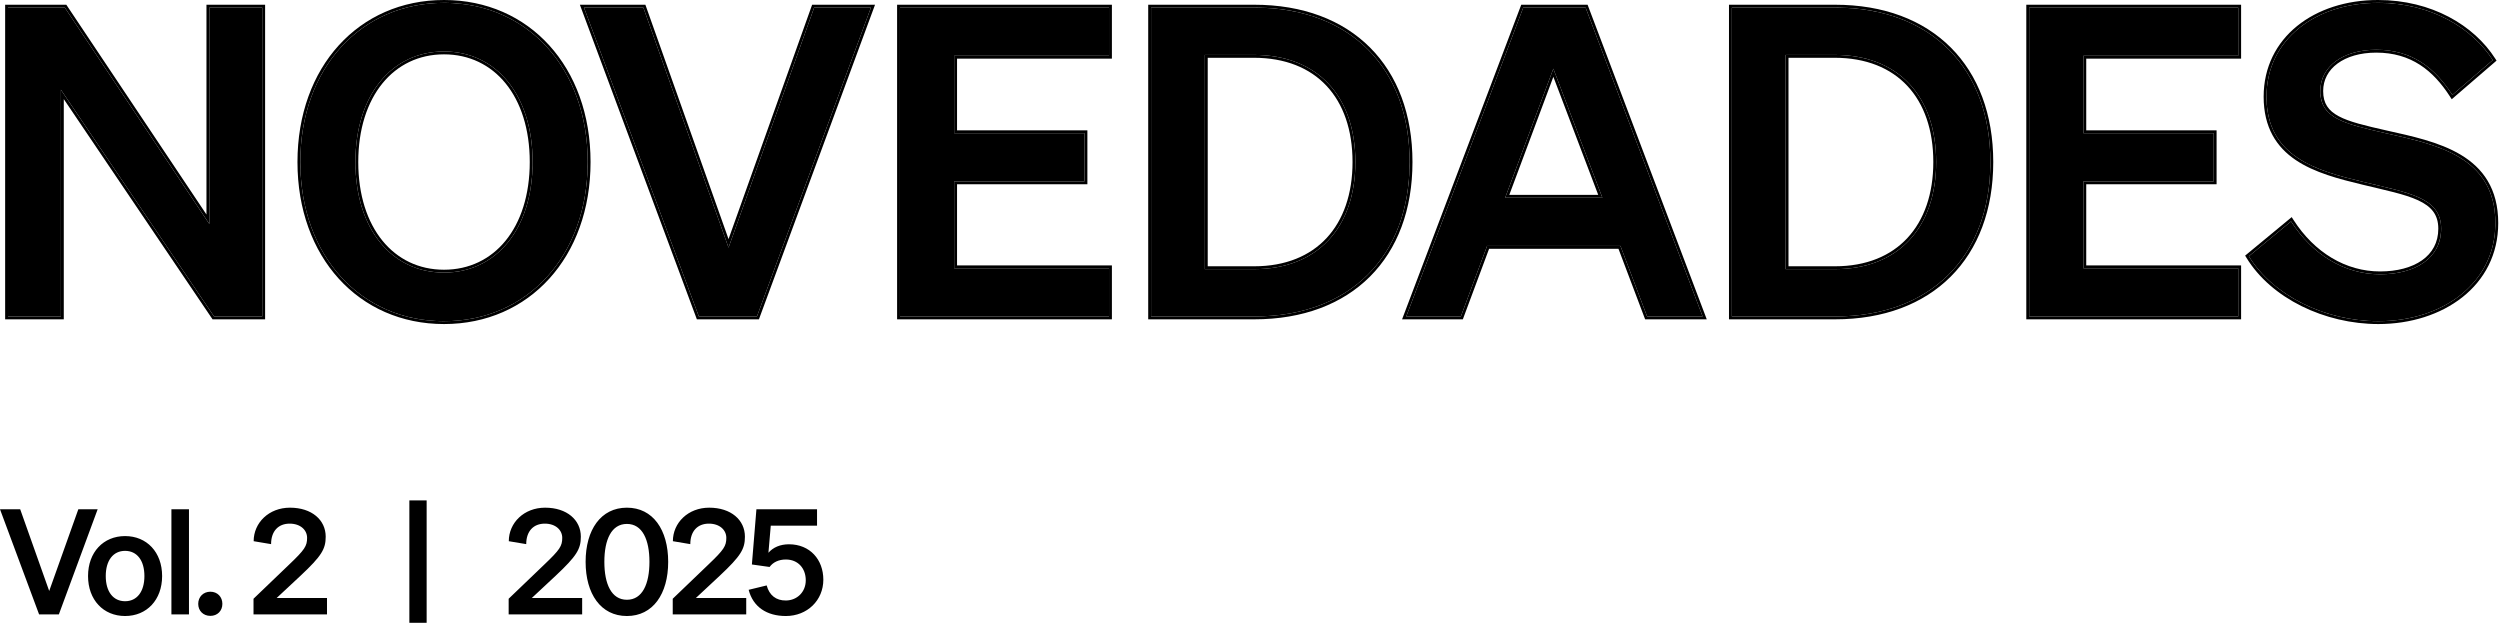
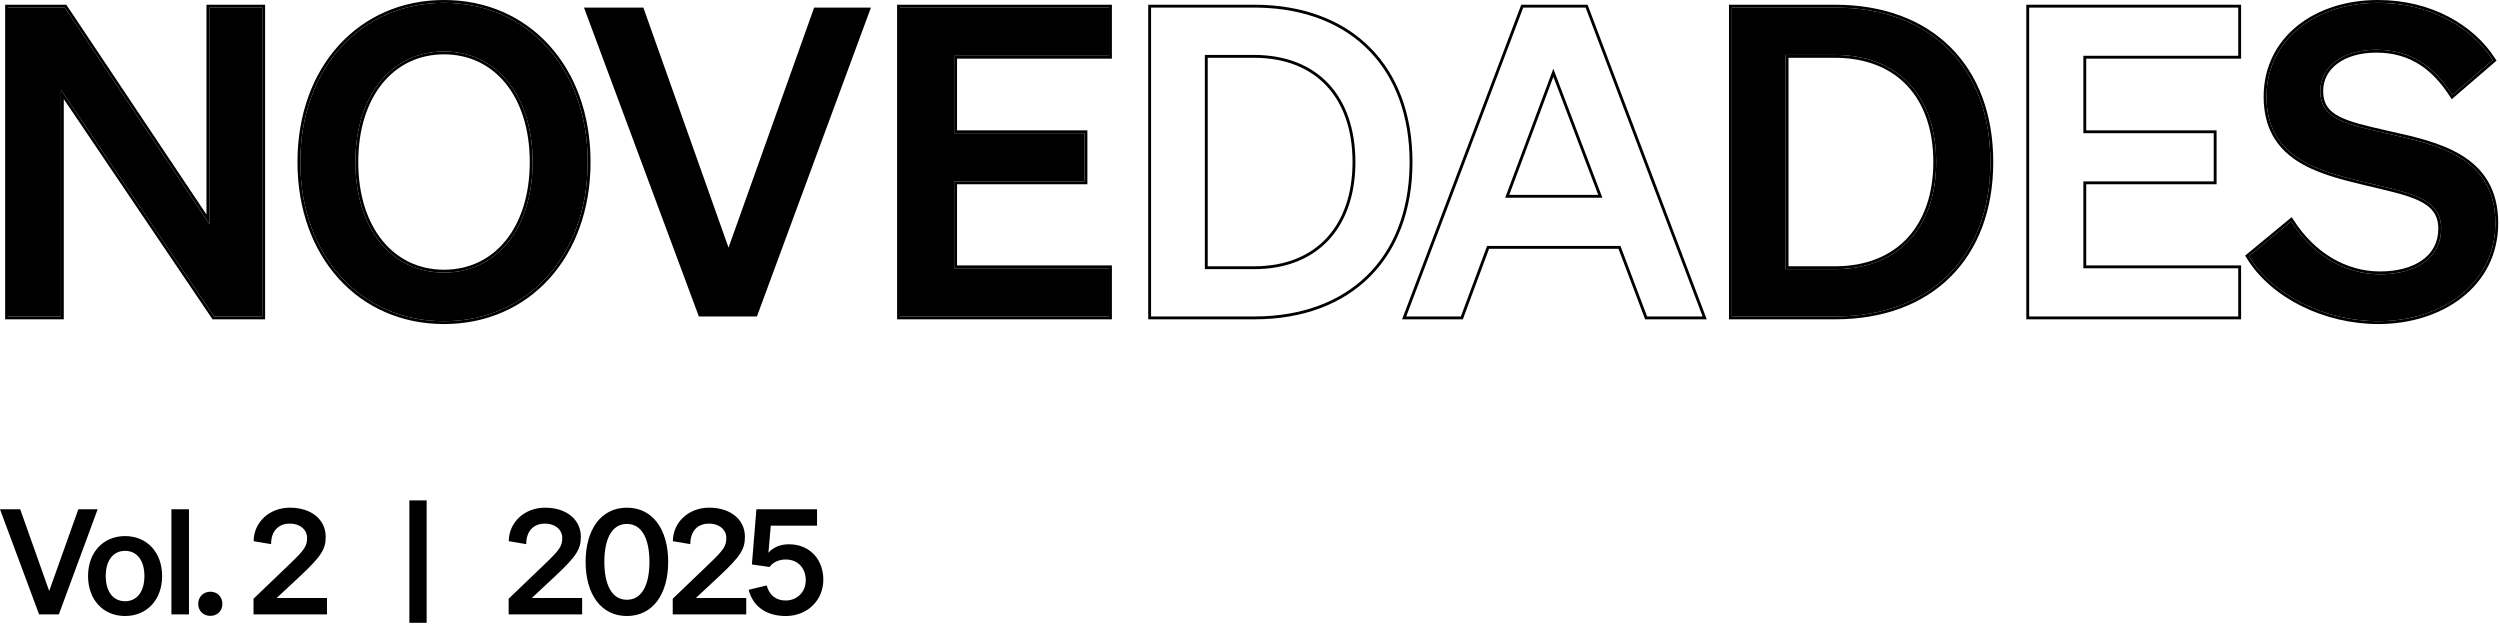
<svg xmlns="http://www.w3.org/2000/svg" width="212" height="53" viewBox="0 0 212 53" fill="none">
  <path d="M190.705 21.729L194.28 18.774C196.104 21.619 198.84 23.261 201.831 23.261C204.785 23.261 207.011 21.911 207.011 19.394C207.011 16.731 204.275 16.367 200.372 15.418C196.432 14.47 192.201 13.302 192.201 8.195C192.201 3.344 196.359 0.243 201.648 0.243C206.135 0.243 209.637 2.359 211.388 5.095L207.959 8.05C206.5 5.788 204.567 4.219 201.502 4.219C198.694 4.219 196.76 5.642 196.76 7.721C196.76 10.019 198.767 10.494 202.305 11.296C206.536 12.245 211.607 13.229 211.607 18.92C211.607 24.064 207.084 27.237 201.685 27.237C197.198 27.237 192.748 25.085 190.705 21.729Z" fill="black" />
-   <path d="M172.074 0.645H189.802V4.73H176.67V11.296H187.723V15.382H176.67V22.75H189.802V26.836H172.074V0.645Z" fill="black" />
  <path d="M146.861 26.836V0.645H155.616C163.75 0.645 168.784 5.751 168.784 13.74C168.784 21.729 163.75 26.836 155.616 26.836H146.861ZM151.421 22.823H155.616C161.015 22.823 164.188 19.248 164.188 13.74C164.188 8.195 161.015 4.657 155.579 4.657H151.421V22.823Z" fill="black" />
-   <path d="M129.17 0.645H134.459L144.381 26.836H139.675L137.414 20.853H126.106L123.88 26.836H119.248L129.17 0.645ZM131.723 5.824L127.638 16.768H135.882L131.723 5.824Z" fill="black" />
-   <path d="M97.611 26.836V0.645H106.366C114.501 0.645 119.535 5.751 119.535 13.74C119.535 21.729 114.501 26.836 106.366 26.836H97.611ZM102.171 22.823H106.366C111.765 22.823 114.938 19.248 114.938 13.74C114.938 8.195 111.765 4.657 106.33 4.657H102.171V22.823Z" fill="black" />
  <path d="M76.317 0.645H94.046V4.73H80.913V11.296H91.966V15.382H80.913V22.75H94.046V26.836H76.317V0.645Z" fill="black" />
  <path d="M64.188 26.836H59.263L49.523 0.645H54.557L61.78 20.999L69.039 0.645H73.854L64.188 26.836Z" fill="black" />
  <path d="M25.468 13.74C25.468 5.788 30.576 0.243 37.652 0.243C44.729 0.243 49.836 5.788 49.836 13.74C49.836 21.692 44.729 27.237 37.652 27.237C30.576 27.237 25.468 21.692 25.468 13.74ZM45.167 13.74C45.167 8.05 42.066 4.365 37.652 4.365C33.238 4.365 30.138 8.05 30.138 13.74C30.138 19.431 33.238 23.115 37.652 23.115C42.066 23.115 45.167 19.431 45.167 13.74Z" fill="black" />
  <path d="M22.238 0.645V26.836H18.152L5.166 7.612V26.836H0.679V0.645H5.495L17.751 18.993V0.645H22.238Z" fill="black" />
  <path d="M194.485 18.643C196.271 21.43 198.935 23.018 201.831 23.018L201.831 23.261C198.84 23.261 196.104 21.619 194.28 18.774L190.705 21.729C192.684 24.98 196.922 27.101 201.264 27.231L201.685 27.237C206.999 27.237 211.466 24.162 211.604 19.16L211.607 18.92C211.607 13.585 207.15 12.386 203.107 11.476L202.305 11.296C198.877 10.519 196.887 10.049 196.766 7.931L196.76 7.721C196.76 5.642 198.694 4.219 201.502 4.219C204.567 4.219 206.5 5.788 207.959 8.05L211.388 5.095C209.692 2.444 206.352 0.376 202.066 0.249L201.648 0.243C196.359 0.243 192.201 3.344 192.201 8.195L192.203 8.432C192.332 13.339 196.493 14.485 200.372 15.418C204.275 16.367 207.011 16.731 207.011 19.394L207.004 19.627C206.871 21.994 204.693 23.261 201.831 23.261L201.831 23.018C203.275 23.018 204.516 22.687 205.389 22.073C206.252 21.464 206.768 20.57 206.768 19.394C206.768 18.774 206.609 18.305 206.328 17.929C206.043 17.549 205.618 17.246 205.053 16.984C203.909 16.455 202.287 16.134 200.314 15.654C198.351 15.182 196.265 14.645 194.672 13.568C193.058 12.476 191.957 10.833 191.957 8.196C191.957 5.694 193.032 3.637 194.787 2.211C196.539 0.789 198.958 2.39994e-05 201.648 0C206.212 0 209.794 2.153 211.593 4.964L211.707 5.141L207.906 8.416L207.755 8.181C206.325 5.965 204.459 4.463 201.502 4.463C200.136 4.463 199.005 4.809 198.222 5.386C197.444 5.96 197.004 6.766 197.004 7.721C197.004 8.259 197.12 8.672 197.334 9.005C197.548 9.341 197.873 9.615 198.32 9.855C199.228 10.342 200.576 10.655 202.359 11.059C204.461 11.53 206.83 12.021 208.668 13.121C209.592 13.675 210.391 14.388 210.957 15.337C211.524 16.287 211.85 17.46 211.85 18.92C211.85 24.247 207.163 27.48 201.685 27.48C197.133 27.48 192.594 25.299 190.497 21.855L190.388 21.676L194.336 18.412L194.485 18.643Z" fill="black" />
  <path d="M189.802 22.75H176.67V15.382H187.723V11.296H176.67V4.73H189.802V0.645H172.074V26.836H189.802V22.75ZM190.045 4.973H176.913V11.053H187.966V15.625H176.913V22.507H190.045V27.079H171.83V0.401H190.045V4.973Z" fill="black" />
  <path d="M168.784 13.74C168.784 5.876 163.906 0.805 155.995 0.648L155.616 0.645L155.616 0.401C159.735 0.401 163.093 1.696 165.423 4.025C167.752 6.354 169.028 9.694 169.028 13.74C169.028 17.786 167.752 21.127 165.423 23.456C163.093 25.785 159.735 27.079 155.616 27.079H146.618V0.401H155.616L155.616 0.645H146.861V26.836H155.616C163.623 26.836 168.626 21.887 168.781 14.113L168.784 13.74ZM163.945 13.74C163.945 11.013 163.165 8.807 161.744 7.285C160.325 5.765 158.242 4.9 155.579 4.9H151.664V22.58H155.616L155.616 22.823H151.421V4.657H155.579C161.015 4.657 164.188 8.195 164.188 13.74L164.186 13.997C164.089 19.359 160.93 22.823 155.616 22.823L155.616 22.58C158.259 22.58 160.334 21.706 161.748 20.182C163.165 18.655 163.945 16.448 163.945 13.74Z" fill="black" />
  <path d="M134.627 0.401L134.687 0.558L144.733 27.079H139.508L139.448 26.922L137.246 21.097H126.275L124.049 27.079H118.896L128.942 0.558L129.002 0.401H134.627ZM129.17 0.645L119.248 26.836H123.88L126.106 20.853H137.414L139.675 26.836H144.381L134.459 0.645H129.17ZM135.882 16.768H127.638L131.723 5.824L135.882 16.768ZM127.988 16.525H135.529L131.725 6.513L127.988 16.525Z" fill="black" />
  <path d="M119.535 13.74C119.535 5.876 114.657 0.804 106.745 0.648L106.366 0.645L106.366 0.401C110.485 0.401 113.844 1.696 116.173 4.025C118.502 6.354 119.778 9.694 119.778 13.74C119.778 17.786 118.502 21.127 116.173 23.456C113.844 25.785 110.485 27.079 106.366 27.079H97.368V0.401H106.366L106.366 0.645H97.611V26.836H106.366C114.374 26.836 119.377 21.887 119.531 14.113L119.535 13.74ZM114.695 13.74C114.695 11.013 113.915 8.807 112.494 7.285C111.076 5.765 108.992 4.9 106.329 4.9H102.415V22.58H106.366L106.366 22.823H102.171V4.657H106.33C111.765 4.657 114.938 8.195 114.938 13.74L114.936 13.997C114.839 19.359 111.681 22.823 106.366 22.823L106.366 22.58C109.009 22.58 111.084 21.706 112.499 20.182C113.916 18.655 114.695 16.449 114.695 13.74Z" fill="black" />
  <path d="M94.046 22.75H80.913V15.382H91.966V11.296H80.913V4.73H94.046V0.645H76.317V26.836H94.046V22.75ZM94.289 4.973H81.157V11.053H92.21V15.625H81.157V22.507H94.289V27.079H76.074V0.401H94.289V4.973Z" fill="black" />
-   <path d="M54.729 0.401L54.786 0.563L61.78 20.274L68.868 0.401H74.203L64.415 26.92L64.357 27.079H59.094L49.173 0.401H54.729ZM49.523 0.645L59.263 26.836H64.188L73.854 0.645H69.039L61.78 20.999L54.557 0.645H49.523Z" fill="black" />
  <path d="M49.836 13.74C49.836 5.912 44.887 0.417 37.983 0.247L37.652 0.243C30.576 0.243 25.468 5.788 25.468 13.74L25.472 14.111C25.626 21.741 30.527 27.066 37.322 27.233L37.652 27.237C44.618 27.237 49.676 21.864 49.832 14.111L49.836 13.74ZM44.923 13.74C44.923 10.937 44.16 8.652 42.876 7.072C41.595 5.496 39.785 4.609 37.652 4.609C35.519 4.609 33.709 5.497 32.429 7.072C31.145 8.652 30.381 10.937 30.381 13.74C30.381 16.543 31.145 18.829 32.429 20.408C33.709 21.984 35.519 22.872 37.652 22.872L37.652 23.115C33.307 23.115 30.235 19.545 30.14 14.005L30.138 13.74C30.138 8.05 33.238 4.365 37.652 4.365C42.066 4.365 45.167 8.05 45.167 13.74L45.165 14.005C45.07 19.545 41.997 23.115 37.652 23.115L37.652 22.872C39.785 22.872 41.595 21.984 42.876 20.408C44.16 18.829 44.923 16.543 44.923 13.74ZM50.079 13.74C50.079 21.804 44.885 27.48 37.652 27.48C30.42 27.48 25.225 21.804 25.225 13.74C25.225 5.676 30.419 0 37.652 0C44.885 0 50.079 5.676 50.079 13.74Z" fill="black" />
  <path d="M22.238 0.645H17.751V18.993L5.495 0.645H0.679V26.836H5.166V7.612L18.152 26.836H22.238V0.645ZM22.481 27.079H18.023L5.409 8.405V27.079H0.436V0.401H5.624L17.508 18.191V0.401H22.481V27.079Z" fill="black" />
  <path d="M34.714 52.813V42.434H36.179V52.813H34.714Z" fill="black" />
  <path d="M4.991 52.102H3.315L1.18534e-05 43.187H1.713L4.172 50.115L6.642 43.187H8.281L4.991 52.102ZM13.748 48.849C13.748 50.873 12.445 52.238 10.607 52.238C8.77 52.238 7.466 50.873 7.466 48.849C7.466 46.825 8.77 45.459 10.607 45.459C12.445 45.459 13.748 46.825 13.748 48.849ZM8.968 48.849C8.968 50.177 9.601 50.984 10.607 50.984C11.613 50.984 12.246 50.177 12.246 48.849C12.246 47.52 11.613 46.713 10.607 46.713C9.601 46.713 8.968 47.52 8.968 48.849ZM16.025 43.187V52.102H14.536L14.536 43.187H16.025ZM17.839 52.226C17.243 52.226 16.809 51.804 16.809 51.208C16.809 50.612 17.243 50.177 17.839 50.177C18.435 50.177 18.857 50.612 18.857 51.208C18.857 51.804 18.435 52.226 17.839 52.226ZM21.498 52.102V50.773L24.527 47.868C25.843 46.614 26.042 46.304 26.042 45.608C26.042 44.95 25.483 44.404 24.564 44.404C23.608 44.404 22.988 45.037 22.988 46.142L21.51 45.894C21.51 44.33 22.801 43.051 24.589 43.051C26.439 43.051 27.619 44.094 27.619 45.509C27.619 46.552 27.284 47.136 25.483 48.824L23.459 50.711L27.73 50.711V52.102L21.498 52.102Z" fill="black" />
  <path d="M43.134 52.102V50.773L46.163 47.868C47.479 46.614 47.678 46.304 47.678 45.608C47.678 44.95 47.119 44.404 46.201 44.404C45.245 44.404 44.624 45.037 44.624 46.142L43.146 45.894C43.146 44.33 44.438 43.051 46.225 43.051C48.075 43.051 49.255 44.094 49.255 45.509C49.255 46.552 48.92 47.136 47.119 48.824L45.096 50.711H49.367V52.102H43.134ZM49.66 47.645C49.66 44.925 50.951 43.051 53.161 43.051C55.371 43.051 56.662 44.925 56.662 47.645C56.662 50.364 55.371 52.238 53.161 52.238C50.951 52.238 49.66 50.364 49.66 47.645ZM51.249 47.645C51.249 49.519 51.845 50.86 53.161 50.86C54.477 50.86 55.073 49.519 55.073 47.645C55.073 45.77 54.477 44.429 53.161 44.429C51.845 44.429 51.249 45.77 51.249 47.645ZM57.048 52.102V50.773L60.077 47.868C61.393 46.614 61.592 46.304 61.592 45.608C61.592 44.95 61.033 44.404 60.114 44.404C59.158 44.404 58.538 45.037 58.538 46.142L57.06 45.894C57.06 44.33 58.351 43.051 60.139 43.051C61.989 43.051 63.169 44.094 63.169 45.509C63.169 46.552 62.834 47.136 61.033 48.824L59.009 50.711H63.28V52.102H57.048ZM66.64 52.238C65.026 52.238 63.859 51.469 63.486 50.016L65.014 49.644C65.237 50.475 65.808 50.935 66.653 50.922C67.584 50.91 68.329 50.215 68.329 49.209C68.329 48.191 67.671 47.446 66.64 47.446C66.032 47.446 65.547 47.682 65.262 48.079L63.76 47.868L64.144 43.187L69.285 43.187V44.578L65.361 44.578L65.163 46.875C65.56 46.415 66.168 46.155 66.901 46.155C68.689 46.155 69.819 47.458 69.819 49.159C69.819 50.91 68.453 52.238 66.64 52.238Z" fill="black" />
</svg>